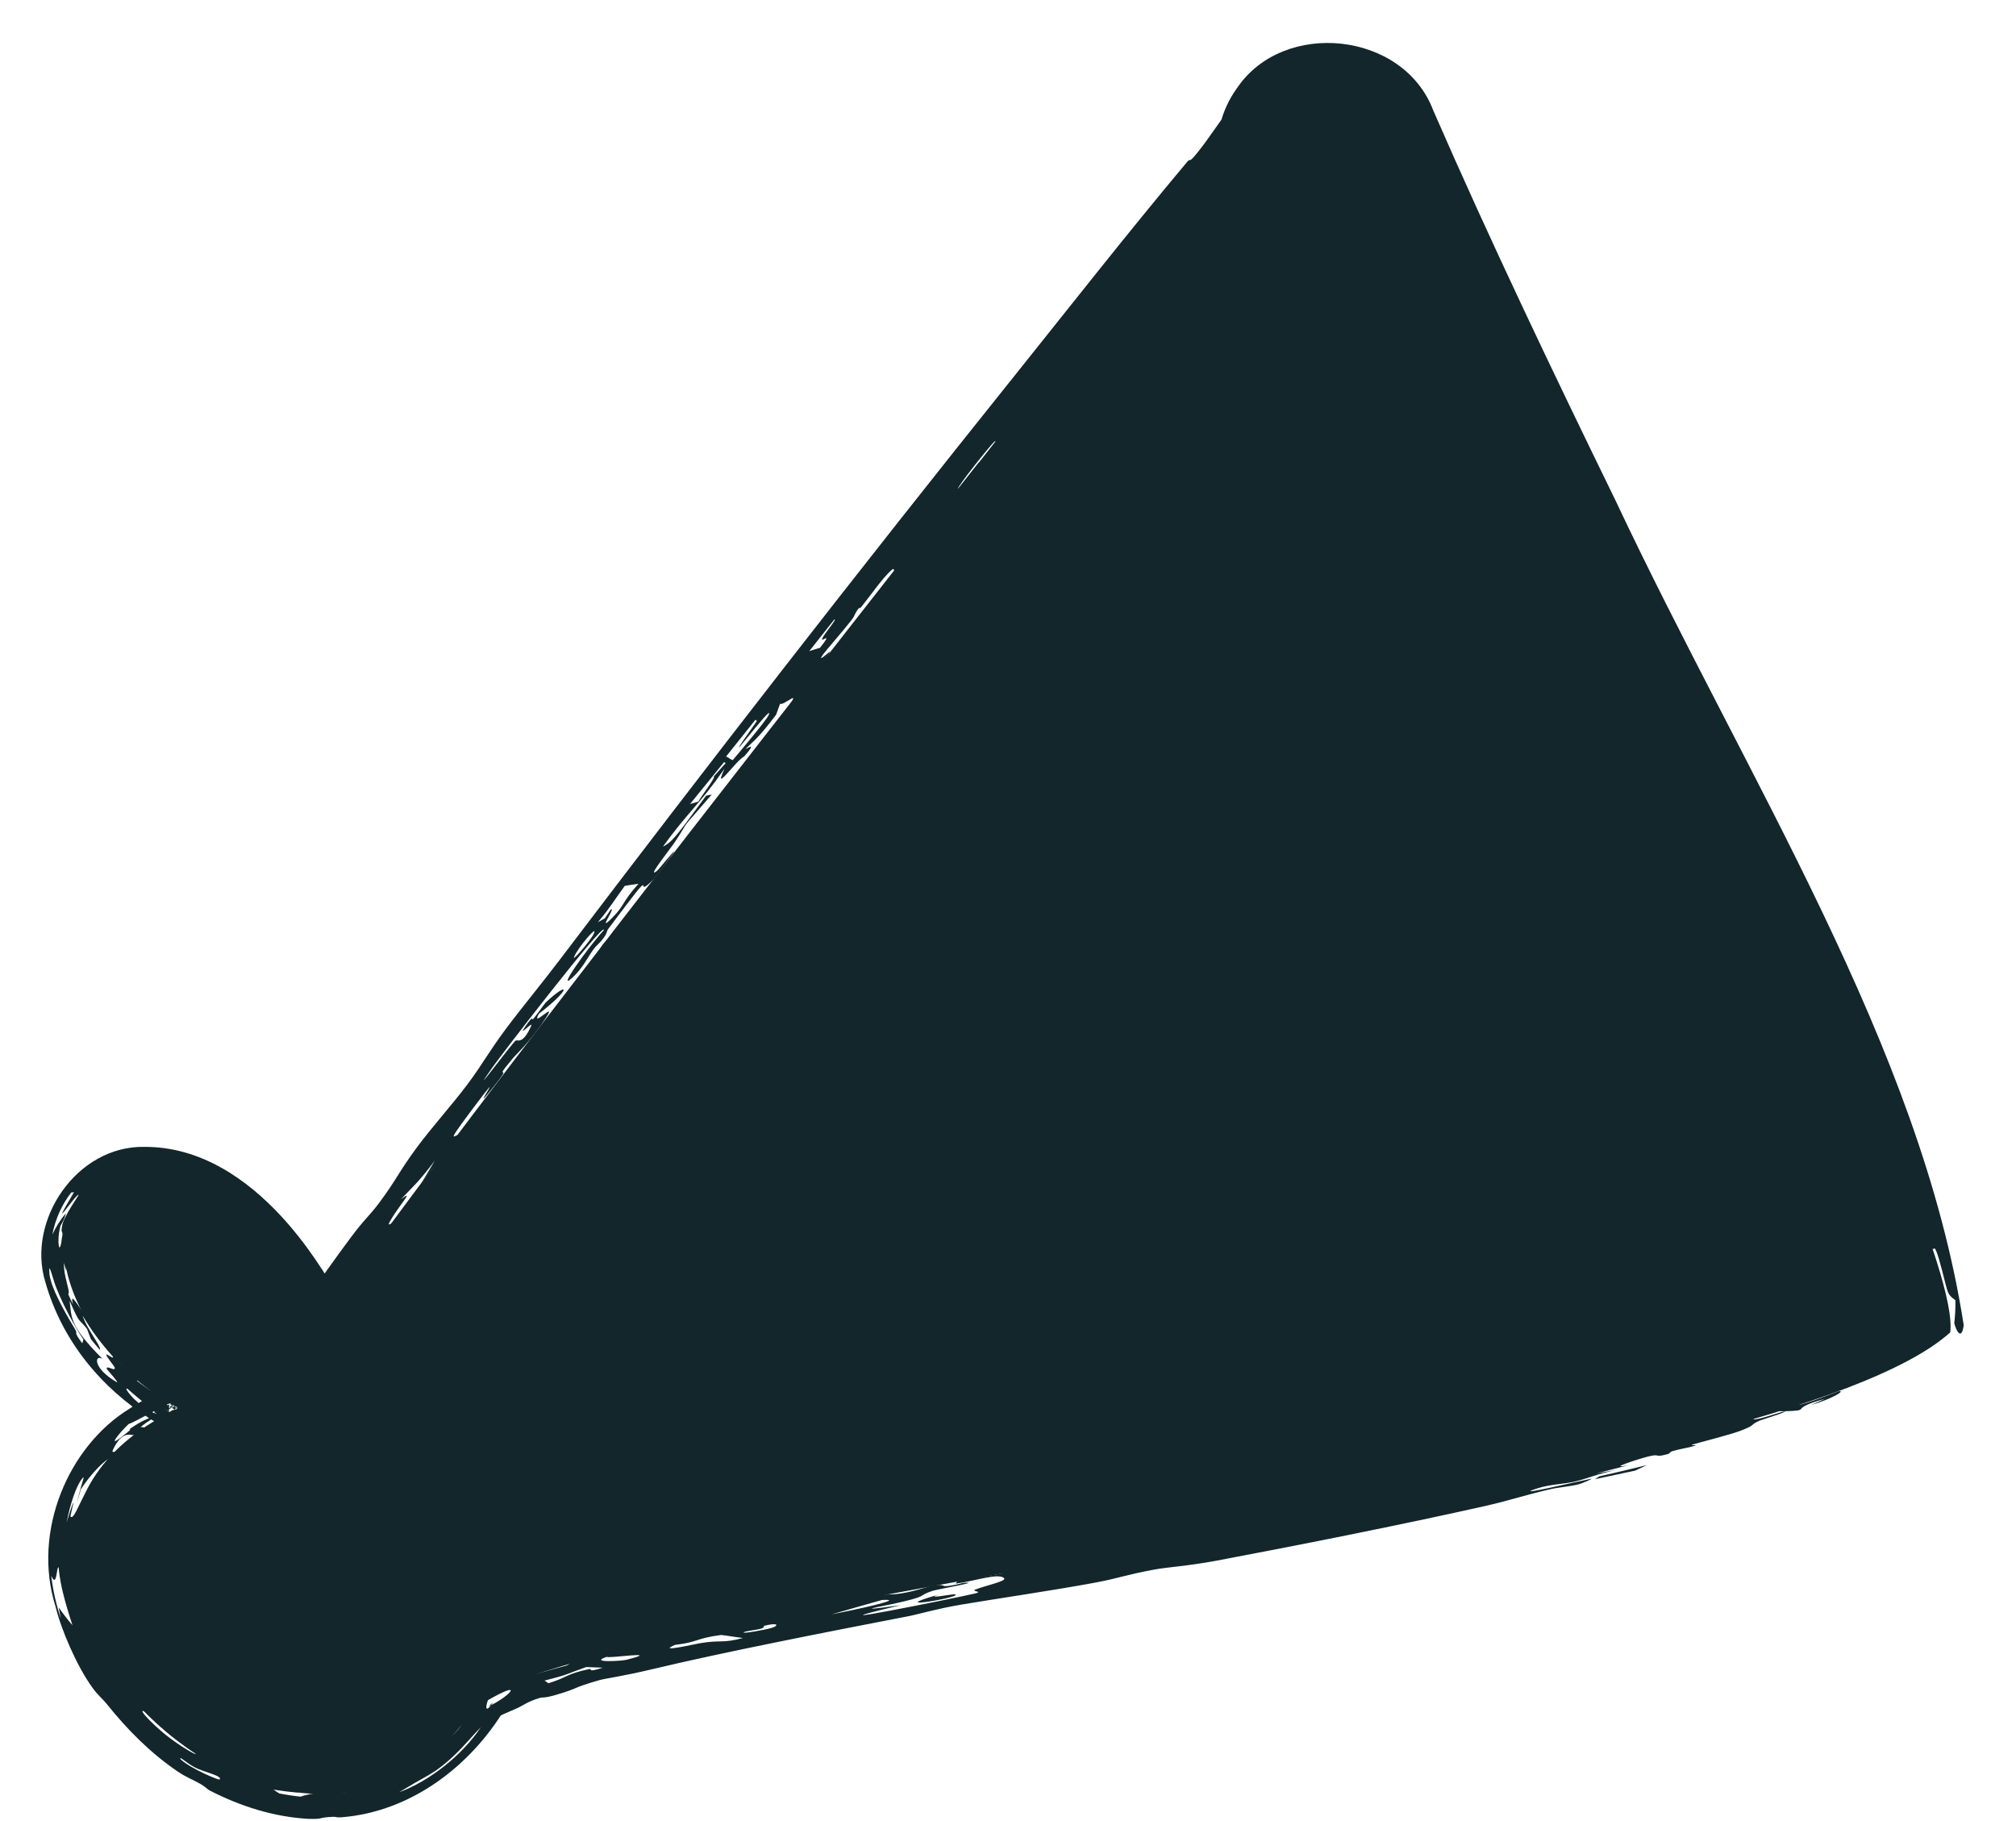
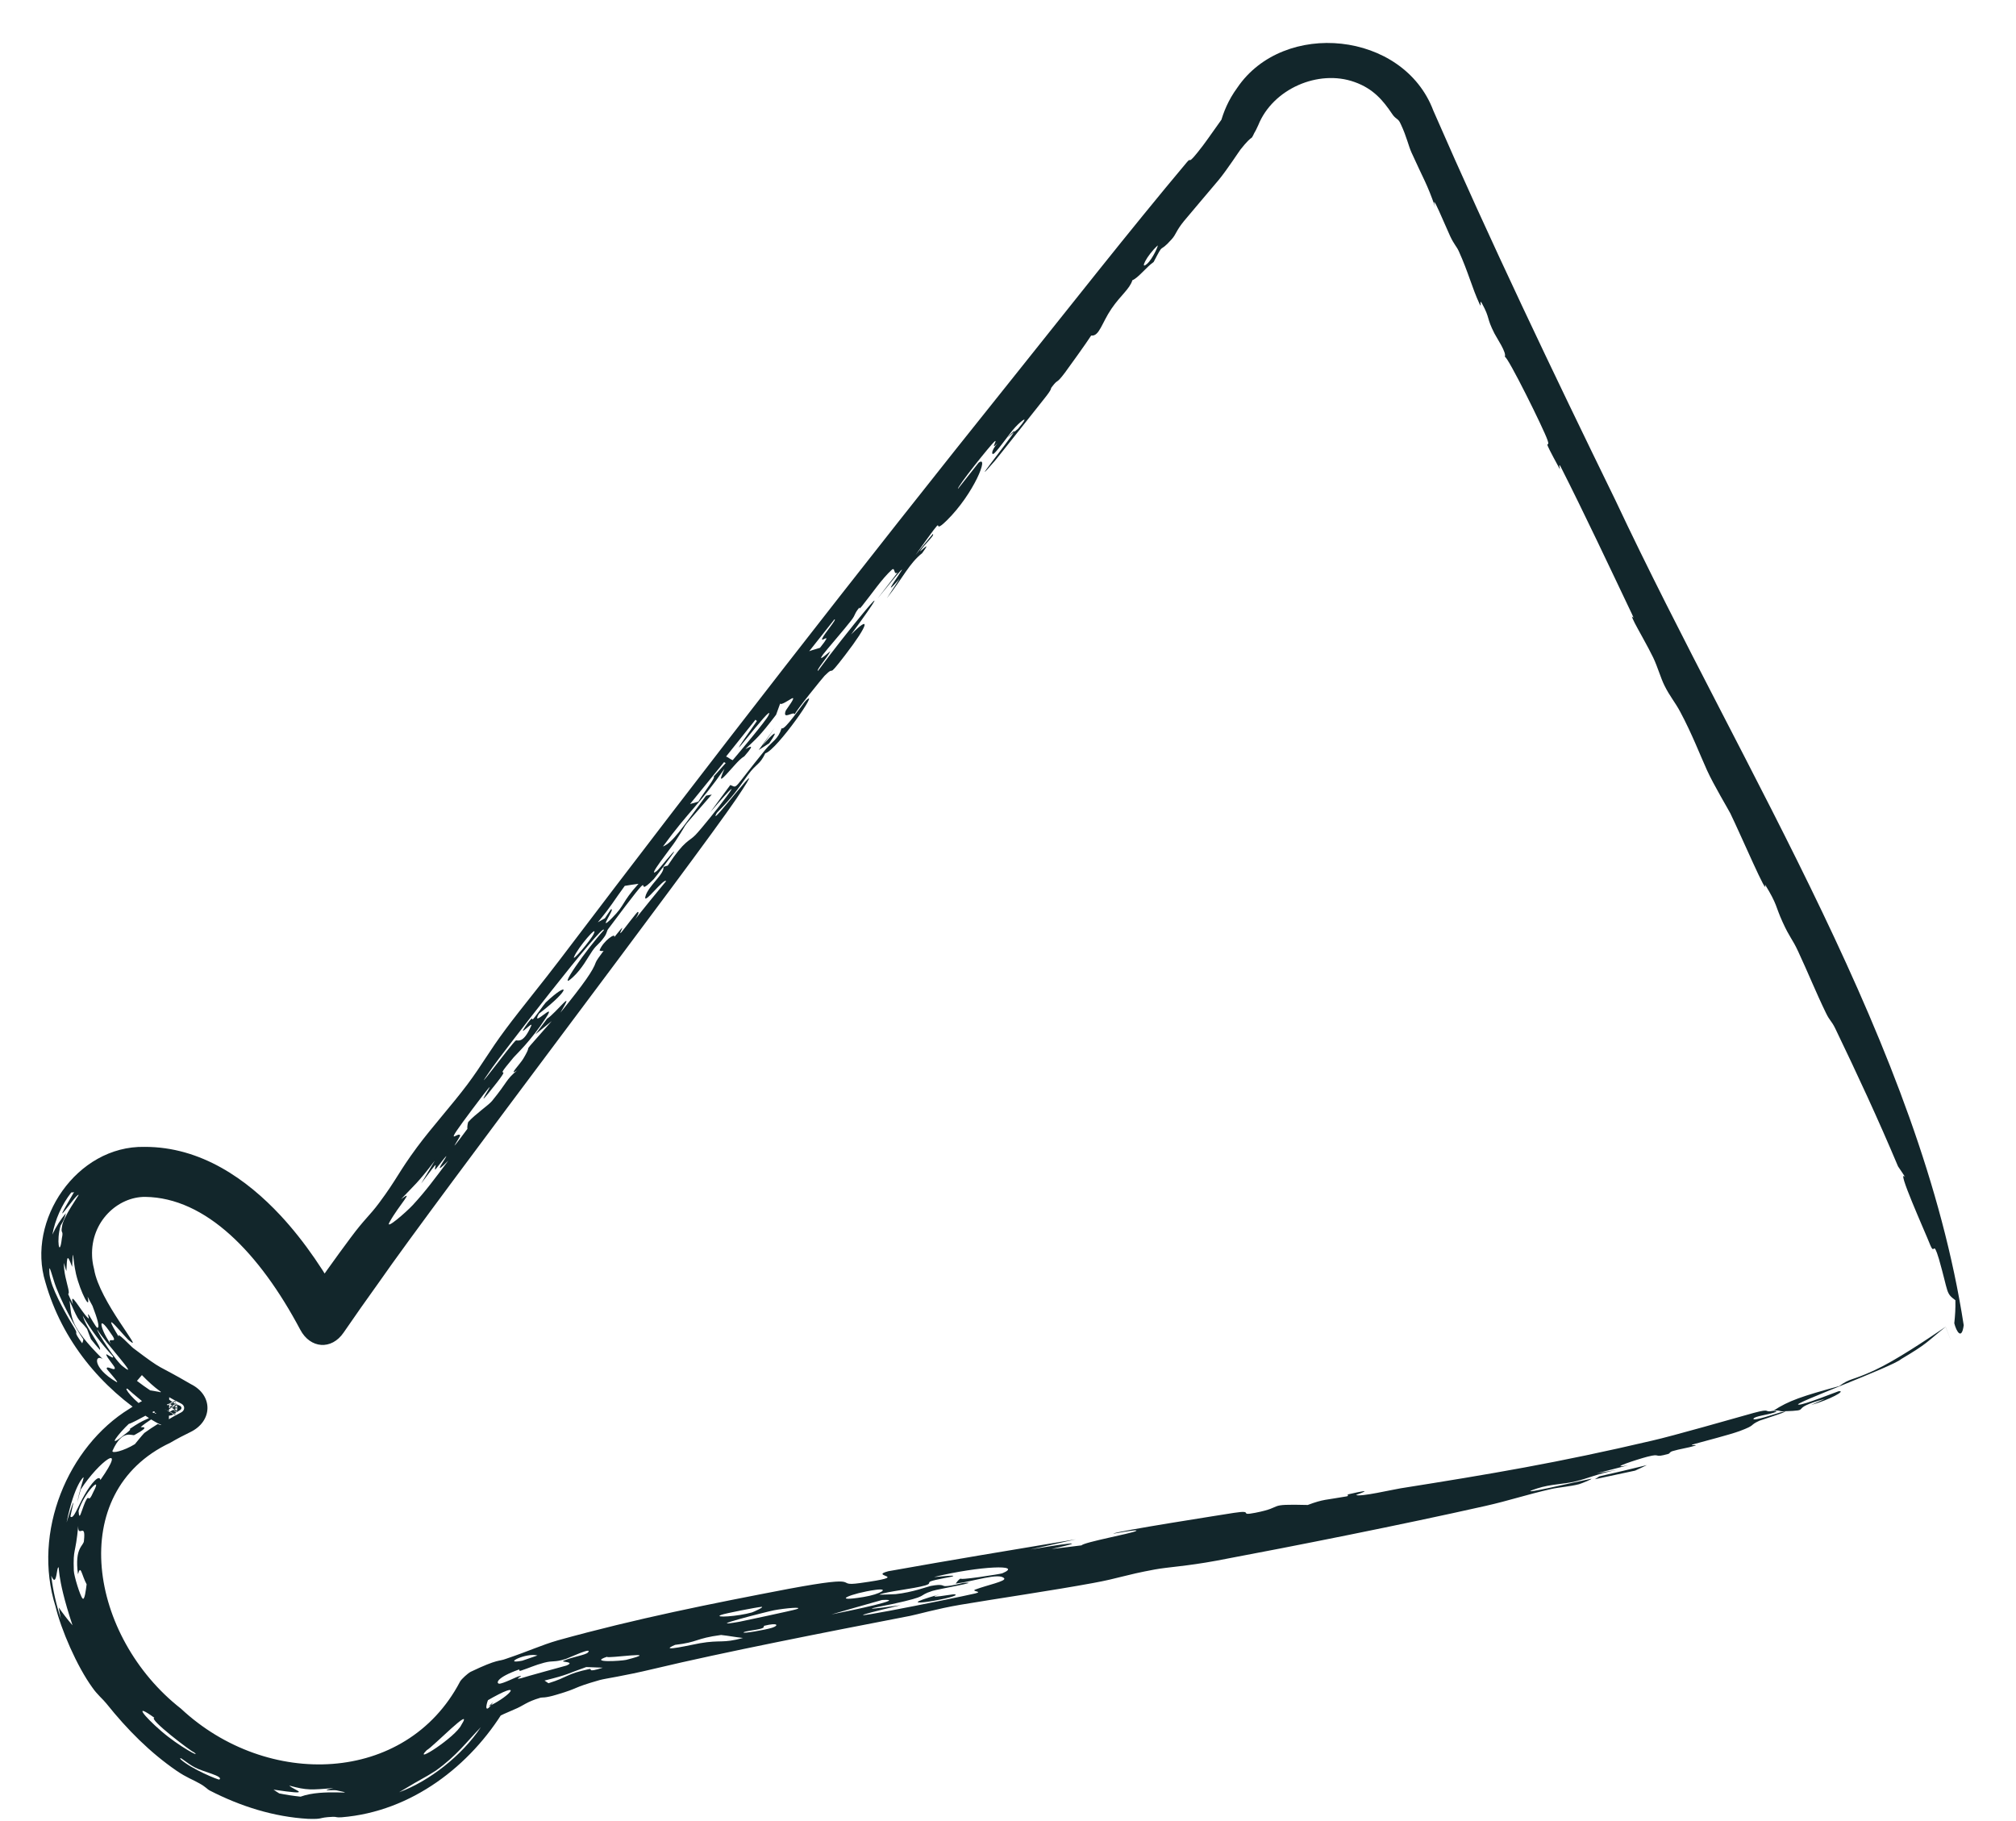
<svg xmlns="http://www.w3.org/2000/svg" fill="none" height="100%" overflow="visible" preserveAspectRatio="none" style="display: block;" viewBox="0 0 31 28" width="100%">
  <g id="Vector">
-     <path d="M29.989 20.483C30.203 18.799 23.692 6.324 21.723 1.839C21.198 0.648 19.479 0.748 19.097 1.992C19.097 1.992 7.703 16.332 4.964 20.266C4.102 18.599 3.057 17.977 2.228 17.99C1.389 18.006 0.832 18.812 1.046 19.622C1.25 20.383 1.888 21.212 2.749 21.649C-1.965 23.87 4.637 30.55 7.424 26.072C10.552 24.456 27.373 22.869 29.992 20.483H29.989Z" fill="#12262B" />
    <path d="M2.619 22.183C0.995 22.948 1.376 25.173 2.783 26.272C4.107 27.509 6.242 27.437 7.072 25.86C7.073 25.858 7.074 25.856 7.075 25.854C7.101 25.812 7.192 25.73 7.236 25.706C7.669 25.499 7.662 25.551 7.782 25.505C8.146 25.382 8.317 25.297 8.579 25.221C9.786 24.886 10.934 24.658 12.125 24.43C13.361 24.2 12.789 24.402 13.223 24.341C14.066 24.225 13.336 24.245 13.658 24.159C14.619 23.987 15.582 23.828 16.543 23.668C16.311 23.721 16.081 23.772 15.844 23.825C16.265 23.752 16.86 23.663 16.17 23.817C16.325 23.798 16.471 23.782 16.631 23.761C16.668 23.712 17.406 23.577 17.469 23.54C17.532 23.504 17.118 23.584 17.12 23.581C17.141 23.547 18.853 23.281 18.976 23.261C19.303 23.211 19.027 23.314 19.303 23.26C19.777 23.167 19.44 23.123 20.109 23.14C20.357 23.047 20.383 23.066 20.706 23.008C20.749 23.001 20.71 22.981 20.729 22.977C21.217 22.864 20.849 22.984 20.852 22.986C20.905 23.022 21.426 22.901 21.536 22.884C22.93 22.663 23.955 22.491 25.408 22.15C25.714 22.081 26.665 21.809 26.965 21.725C27.257 21.646 27.105 21.725 27.268 21.692C27.5 21.537 27.723 21.464 28.282 21.312C28.453 21.186 28.467 21.234 28.826 21.068C29.148 20.919 29.625 20.599 29.917 20.401L29.992 20.595C29.991 20.595 29.99 20.594 29.989 20.594C29.99 20.594 29.991 20.594 29.992 20.594L29.918 20.401C29.608 20.649 29.651 20.649 29.234 20.897C29.109 21.012 27.515 21.6 27.657 21.597C27.721 21.61 28.259 21.393 28.273 21.391C28.399 21.378 28.131 21.523 27.848 21.603C27.915 21.574 27.994 21.539 28.063 21.508C27.449 21.676 27.917 21.683 27.419 21.7C27.357 21.702 27.374 21.679 27.274 21.691C27.257 21.704 27.378 21.686 27.279 21.72C27.174 21.755 26.986 21.775 26.964 21.812C26.935 21.865 27.337 21.727 27.373 21.718C27.374 21.717 27.374 21.717 27.374 21.717C27.66 21.651 27.076 21.835 27.056 21.844C26.887 21.921 27.015 21.905 26.75 22.004C26.591 22.062 26.212 22.158 26.063 22.2C25.919 22.242 26.15 22.202 26.053 22.232C25.957 22.262 25.827 22.279 25.719 22.312C25.671 22.326 25.679 22.347 25.656 22.354C25.407 22.425 25.561 22.339 25.332 22.398C25.178 22.438 24.694 22.596 25.038 22.529C24.876 22.572 24.715 22.612 24.55 22.654C24.656 22.636 24.765 22.616 24.867 22.6C24.557 22.661 24.419 22.732 24.225 22.778C24.033 22.824 23.848 22.817 23.636 22.886C23.186 23.032 24.317 22.765 24.462 22.738C24.519 22.729 24.312 22.813 24.28 22.821C24.139 22.857 23.964 22.869 23.852 22.895C23.45 22.987 23.218 23.07 22.837 23.156C21.542 23.447 19.934 23.766 18.704 23.997C18.245 24.082 17.963 24.094 17.757 24.132C17.275 24.221 17.224 24.264 16.803 24.341C16.18 24.456 15.296 24.585 14.771 24.674C14.415 24.734 14.088 24.828 13.996 24.845C12.698 25.096 11.115 25.406 10.06 25.658C9.562 25.777 9.326 25.804 9.222 25.832C8.773 25.96 8.929 25.948 8.562 26.056C8.375 26.113 8.338 26.096 8.313 26.103C8.088 26.169 8.056 26.224 7.908 26.284C7.792 26.332 7.691 26.379 7.606 26.423L7.76 26.281C7.237 27.148 6.328 27.856 5.252 27.942C5.165 27.949 5.172 27.931 5.116 27.935C4.877 27.946 4.988 27.974 4.737 27.966C4.215 27.936 3.703 27.776 3.228 27.532C3.181 27.508 3.17 27.478 3.065 27.42C2.96 27.36 2.871 27.333 2.714 27.226C2.307 26.945 1.961 26.599 1.636 26.193C1.583 26.126 1.497 26.058 1.422 25.95C1.181 25.619 0.938 25.052 0.854 24.701C0.491 23.555 1.046 22.242 1.988 21.662C2.215 21.507 2.408 21.436 2.535 21.374C2.562 21.36 2.585 21.35 2.604 21.34L2.595 21.953C2.426 21.866 2.555 21.963 2.315 21.82C1.554 21.336 0.955 20.618 0.698 19.715C0.404 18.766 1.179 17.614 2.221 17.634C3.095 17.631 3.8 18.139 4.311 18.686C4.684 19.086 5.02 19.584 5.291 20.097L4.662 20.056C4.9 19.705 5.167 19.332 5.393 19.029C5.61 18.737 5.682 18.695 5.831 18.494C6.11 18.119 6.12 18.036 6.412 17.64C6.641 17.331 6.949 16.991 7.184 16.678C7.425 16.356 7.509 16.181 7.784 15.813C8.017 15.501 8.348 15.1 8.603 14.763C10.899 11.736 13.196 8.778 15.584 5.798C16.433 4.738 17.355 3.562 18.251 2.494C18.336 2.393 18.228 2.591 18.496 2.24C18.568 2.145 18.695 1.961 18.827 1.777L18.768 1.89C18.812 1.727 18.886 1.54 19.025 1.35C19.737 0.297 21.58 0.479 22.04 1.7C22.912 3.701 23.884 5.733 24.837 7.685C26.846 11.956 29.534 16.09 30.196 20.376C30.165 20.614 30.082 20.471 30.051 20.346C30.064 20.222 30.071 20.122 30.068 19.992C29.917 19.88 29.967 19.891 29.815 19.358C29.721 19.046 29.753 19.311 29.683 19.147C29.596 18.927 29.148 17.936 29.296 18.099C29.257 18.038 29.223 17.989 29.186 17.934C28.881 17.208 28.554 16.506 28.221 15.814C28.161 15.691 28.137 15.699 28.078 15.576C27.917 15.244 27.809 14.969 27.648 14.624C27.56 14.434 27.521 14.42 27.41 14.175C27.298 13.93 27.335 13.915 27.14 13.599C27.198 13.839 26.774 12.85 26.608 12.507C26.583 12.456 26.349 12.065 26.249 11.844C26.148 11.622 26.016 11.279 25.838 10.947C25.755 10.791 25.678 10.71 25.594 10.54C25.535 10.421 25.493 10.263 25.421 10.11C25.348 9.957 25.166 9.639 25.137 9.579C25.03 9.362 25.166 9.592 25.095 9.443C24.752 8.722 24.356 7.881 24.001 7.181C23.956 7.094 23.993 7.227 23.986 7.215C23.669 6.633 23.854 6.937 23.796 6.767C23.744 6.608 23.182 5.474 23.139 5.485C23.172 5.425 23.015 5.197 22.981 5.129C22.851 4.874 22.918 4.903 22.788 4.665C22.74 4.577 22.794 4.766 22.749 4.669C22.637 4.428 22.578 4.185 22.432 3.863C22.396 3.784 22.363 3.767 22.298 3.629C22.236 3.497 21.987 2.893 22.069 3.185C21.944 2.822 21.885 2.747 21.704 2.344C21.658 2.242 21.63 2.102 21.544 1.918C21.538 1.904 21.531 1.891 21.524 1.877C21.488 1.815 21.459 1.832 21.403 1.746C21.273 1.554 21.123 1.365 20.828 1.261C20.273 1.062 19.572 1.366 19.348 1.925C19.319 1.99 19.303 2.019 19.285 2.049C19.28 2.064 19.26 2.101 19.251 2.114C19.222 2.133 19.175 2.173 19.076 2.298C19.054 2.325 18.873 2.604 18.743 2.763C18.71 2.802 18.598 2.935 18.474 3.081C18.367 3.207 18.247 3.35 18.206 3.399C18.078 3.557 18.09 3.598 18.015 3.681C17.804 3.917 17.913 3.696 17.739 4.029C17.634 4.1 17.497 4.279 17.413 4.308C17.369 4.447 17.236 4.535 17.091 4.747C16.943 4.963 16.903 5.177 16.779 5.159C16.718 5.256 16.421 5.67 16.374 5.732C16.226 5.928 16.283 5.806 16.17 5.956C16.15 5.983 16.189 5.967 16.053 6.136C15.97 6.239 15.335 7.044 15.299 7.085C14.847 7.607 15.51 6.783 15.591 6.645C15.612 6.627 15.633 6.61 15.655 6.592C15.852 6.357 15.708 6.465 15.613 6.567C15.518 6.671 15.372 6.89 15.291 6.968C15.249 7.008 15.227 6.946 15.338 6.815C15.212 6.948 15.352 6.741 15.294 6.788C15.235 6.835 14.707 7.497 14.731 7.516C14.826 7.397 14.95 7.238 15.048 7.115C15.219 6.985 14.972 7.596 14.561 8C14.261 8.296 14.651 7.732 14.079 8.532C14.174 8.414 14.256 8.318 14.343 8.211C14.383 8.225 14.212 8.371 14.151 8.47C14.122 8.517 14.354 8.268 14.18 8.505C13.978 8.668 13.898 8.864 13.638 9.198C13.703 9.098 13.767 9 13.833 8.898C13.354 9.442 14.38 8.111 13.495 9.202C13.597 9.068 13.699 8.939 13.804 8.801C13.736 8.853 13.769 8.711 13.713 8.761C13.564 8.895 13.408 9.128 13.259 9.313C13.194 9.394 13.221 9.333 13.215 9.34C13.126 9.45 13.165 9.441 13.089 9.54C12.994 9.665 12.699 10.003 12.656 10.063C12.545 10.216 12.777 9.998 12.768 10.014C12.713 10.124 12.545 10.306 12.578 10.315C12.925 9.836 14.002 8.506 13.087 9.756C13.39 9.449 13.365 9.592 12.994 10.075C12.686 10.476 12.866 10.202 12.679 10.391C12.654 10.417 12.227 10.941 12.222 10.982C12.2 10.93 12.03 11.078 12.081 10.93C12.089 10.908 12.262 10.69 12.17 10.742C12.124 10.768 12.004 10.85 11.997 10.816C11.976 10.873 11.955 10.932 11.934 10.99C11.681 11.322 11.63 11.357 11.463 11.516C11.48 11.517 11.657 11.387 11.446 11.628C11.435 11.64 11.409 11.639 11.301 11.76C11.083 12.006 11.035 12.057 11.141 11.819C10.75 12.38 10.607 12.45 10.194 13.016C10.342 12.956 10.478 12.748 10.857 12.235C10.889 12.225 10.912 12.226 10.945 12.216C10.389 12.861 10.651 12.53 10.385 12.936C10.32 13.036 9.928 13.525 10.099 13.393C10.139 13.362 10.377 13.053 10.365 13.1C10.363 13.11 10.08 13.49 10.051 13.519C9.678 13.897 10.216 13.128 9.351 14.286C9.327 14.318 9.337 14.343 9.292 14.407C9.206 14.528 9.184 14.513 9.109 14.62C9.034 14.728 8.954 14.892 8.807 15.027C8.539 15.276 9.026 14.585 9.285 14.302C9.313 14.132 7.663 16.277 7.572 16.412C7.149 17.017 7.877 16.032 7.931 15.999C7.955 15.983 8.04 16.067 8.168 15.773C8.206 15.686 7.948 15.973 8.078 15.783C8.208 15.593 8.18 15.686 8.192 15.675C8.233 15.634 8.368 15.438 8.391 15.415C8.745 15.079 8.806 15.186 8.287 15.587C8.15 15.828 8.582 15.364 8.394 15.651C8.163 16.005 7.932 16.218 7.899 16.257C7.495 16.739 7.999 16.208 7.508 16.812C7.237 17.144 7.853 16.27 7.267 17.05C6.767 17.717 7.062 17.374 7.075 17.461C7.078 17.481 6.821 17.851 7.187 17.357C7.184 17.333 7.187 17.294 7.199 17.253C7.304 17.134 7.515 16.991 7.566 16.928C7.813 16.626 7.772 16.61 7.95 16.459C7.808 16.554 7.994 16.365 8.046 16.279C8.238 15.957 7.928 16.336 8.483 15.701C8.397 15.771 8.316 15.835 8.231 15.905C8.292 15.823 8.354 15.741 8.413 15.663C8.547 15.58 8.867 15.152 8.618 15.57C8.985 15.117 9.119 14.923 9.162 14.796C9.17 14.772 9.22 14.701 9.282 14.619C9.261 14.627 9.215 14.623 9.221 14.608C9.277 14.468 9.472 14.332 9.446 14.409C9.492 14.353 9.528 14.308 9.541 14.293C9.621 14.196 9.489 14.407 9.558 14.331C9.581 14.306 9.795 14.02 9.807 14.021C9.885 14.025 9.486 14.466 10.242 13.549C10.214 13.489 9.886 13.935 9.924 13.785C9.965 13.623 10.225 13.433 10.201 13.33C10.227 13.319 10.243 13.317 10.268 13.309C10.533 12.909 10.592 12.944 10.694 12.838C10.89 12.632 11.69 11.596 10.923 12.487C11.023 12.348 11.129 12.208 11.23 12.07C11.35 12.114 11.248 12.166 11.768 11.528C11.883 11.388 11.961 11.374 12.02 11.195C12.055 11.252 12.355 10.806 12.392 10.772C12.628 10.549 11.948 11.531 11.768 11.583C11.678 11.768 11.634 11.733 11.502 11.914C11.312 12.177 11.292 12.22 11.023 12.498C10.836 12.833 11.955 11.342 11.323 12.282C10.689 13.215 6.702 18.456 5.836 19.704C5.732 19.849 5.639 19.98 5.55 20.106C5.451 20.247 5.363 20.374 5.284 20.489C5.098 20.762 4.771 20.737 4.617 20.445C3.989 19.262 3.164 18.415 2.234 18.403C1.814 18.399 1.394 18.78 1.416 19.312C1.417 19.345 1.422 19.42 1.447 19.516C1.527 20.006 2.221 20.802 1.998 20.621C1.948 20.601 1.5 20.02 1.83 20.56C1.773 20.442 2.024 20.714 2.051 20.73C2.546 21.104 2.37 20.952 2.935 21.282C3.281 21.454 3.273 21.854 2.924 22.021C2.834 22.065 2.731 22.117 2.619 22.183ZM1.115 24.99C0.847 24.186 0.927 24.047 0.889 24.11C0.868 24.167 0.863 24.404 0.788 24.227C0.814 24.455 0.866 24.678 0.937 24.892C0.924 24.833 0.913 24.775 0.903 24.717C0.903 24.717 0.903 24.716 0.903 24.716C0.97 24.812 1.041 24.905 1.115 24.99ZM25.324 22.527C25.265 22.555 25.208 22.583 25.143 22.612C24.938 22.657 24.735 22.7 24.525 22.744C24.548 22.729 24.57 22.715 24.593 22.7C24.84 22.644 25.072 22.589 25.324 22.527ZM9.41 14.116C9.621 13.904 9.551 13.885 9.818 13.589C9.749 13.597 9.678 13.61 9.607 13.621C9.428 13.865 9.403 13.928 9.193 14.181C9.229 14.16 9.266 14.138 9.301 14.119C9.331 14.074 9.363 14.026 9.393 13.983C9.479 13.944 9.167 14.36 9.409 14.117C9.409 14.117 9.409 14.116 9.41 14.116ZM11.267 11.688C11.371 11.565 11.781 11.079 11.818 10.998C11.944 10.723 10.876 12.165 11.64 11.084C11.629 11.083 11.625 11.072 11.617 11.066C11.466 11.254 11.316 11.442 11.165 11.632C11.203 11.645 11.228 11.676 11.267 11.688ZM1.282 20.594C1.185 20.461 0.909 19.969 0.825 19.681C0.77 19.508 0.75 19.425 0.761 19.594C0.763 19.615 0.77 19.649 0.782 19.691C0.837 19.901 1.054 20.275 1.147 20.425C1.218 20.544 1.103 20.433 1.264 20.654C1.27 20.636 1.28 20.62 1.281 20.594C1.281 20.594 1.282 20.594 1.282 20.594ZM1.731 20.848C1.558 20.661 1.401 20.453 1.272 20.229C1.323 20.418 1.564 20.707 1.537 20.756C1.489 20.702 1.443 20.647 1.398 20.59C1.377 20.538 1.357 20.486 1.339 20.434C1.2 20.255 1.24 20.388 1.07 19.999C1.105 20.259 1.056 20.372 1.578 20.896C1.456 20.814 1.415 21.029 1.789 21.248C1.857 21.288 1.638 21.052 1.641 21.045C1.636 20.984 1.774 21.095 1.765 21.031C1.76 21.003 1.633 20.863 1.634 20.825C1.634 20.809 1.775 20.922 1.731 20.848ZM1.963 21.355C1.884 21.317 2.063 21.553 2.283 21.682C2.625 21.877 2.126 21.509 1.963 21.355ZM25.325 22.527C25.325 22.527 25.324 22.527 25.324 22.527C25.324 22.527 25.324 22.527 25.324 22.527C25.325 22.527 25.325 22.527 25.325 22.527ZM10.738 12.325C10.838 12.163 11.012 11.944 10.974 11.94C11.036 11.871 11.098 11.802 11.159 11.733C11.151 11.728 11.142 11.723 11.134 11.718C10.96 11.933 10.785 12.148 10.611 12.362C10.652 12.351 10.692 12.341 10.738 12.325ZM12.609 9.96C12.826 9.689 12.612 9.891 12.643 9.818C12.673 9.745 12.877 9.513 12.831 9.523C12.704 9.682 12.572 9.85 12.443 10.013C12.503 9.99 12.553 9.98 12.61 9.96C12.61 9.96 12.609 9.96 12.609 9.96ZM6.704 27.223C6.485 27.363 6.574 27.294 6.139 27.556C6.14 27.556 6.14 27.556 6.14 27.556C6.595 27.39 7.104 26.994 7.394 26.557C7.17 26.787 7.027 26.991 6.704 27.223ZM8.828 14.711C8.788 14.805 9.087 14.453 9.131 14.356C9.202 14.2 8.888 14.568 8.828 14.711ZM15.412 24.191C15.751 24.048 15.061 24.079 14.373 24.245C14.313 24.259 14.767 24.202 14.636 24.242C14.623 24.246 14.377 24.289 14.317 24.312C14.257 24.334 14.327 24.348 14.227 24.377C14.051 24.429 13.647 24.468 13.523 24.517C13.506 24.523 13.757 24.512 13.773 24.511C14.029 24.484 14.268 24.394 14.308 24.386C14.511 24.348 14.485 24.389 14.538 24.388C14.636 24.386 14.803 24.34 14.815 24.338C15.127 24.314 14.426 24.432 14.335 24.462C14.084 24.544 14.324 24.532 13.719 24.664C13.665 24.676 12.968 24.804 13.848 24.681C12.144 25.085 14.725 24.565 14.998 24.5C15.126 24.468 14.923 24.47 14.999 24.44C15.174 24.373 15.477 24.312 15.441 24.268C15.366 24.176 14.973 24.316 14.694 24.349C14.719 24.322 14.726 24.298 14.776 24.266C14.697 24.311 15.39 24.201 15.412 24.191C15.412 24.191 15.412 24.191 15.412 24.191ZM11.088 25.139C10.69 25.192 10.741 25.249 10.381 25.291C10.08 25.419 10.694 25.276 10.762 25.266C11.087 25.21 11.106 25.272 11.425 25.185C11.303 25.172 11.21 25.152 11.088 25.139ZM14.445 24.515C14.193 24.594 14.653 24.51 14.673 24.513C14.891 24.541 13.499 24.783 14.445 24.515ZM0.951 19.04C0.981 18.903 0.93 18.984 0.954 18.859C0.964 18.723 1.221 18.367 1.209 18.372C1.171 18.346 0.709 19.055 1.14 18.327C1.113 18.342 1.113 18.33 1.096 18.335C0.949 18.524 0.849 18.749 0.805 18.983C0.861 18.86 0.934 18.747 1.013 18.654C0.983 18.777 0.935 18.834 0.933 18.84C0.933 18.84 0.933 18.84 0.933 18.84C0.863 19.071 0.916 19.354 0.951 19.04ZM3.373 27.362C3.445 27.31 3.115 27.241 2.996 27.175C2.875 27.114 2.74 26.983 2.778 27.051C2.942 27.201 3.365 27.372 3.373 27.362C3.373 27.362 3.373 27.362 3.373 27.362ZM9.015 25.632C8.704 25.74 8.767 25.741 8.373 25.84C8.393 25.854 8.414 25.868 8.434 25.881C8.743 25.785 8.697 25.741 9.06 25.663C9.12 25.65 9.006 25.727 9.269 25.642C9.19 25.638 9.097 25.635 9.015 25.632ZM7.535 26.226C7.847 26.076 8.081 25.807 7.481 26.154C7.478 26.157 7.474 26.159 7.471 26.162L7.51 26.125C7.468 26.221 7.448 26.375 7.584 26.171L7.511 26.239C7.518 26.235 7.527 26.231 7.535 26.226ZM2.543 21.68C2.623 21.639 2.682 21.611 2.722 21.591L2.72 21.705C2.625 21.657 2.646 21.673 2.715 21.715L2.717 21.581C2.596 21.627 2.377 21.733 2.299 21.767C2.468 21.661 2.605 21.592 2.7 21.546L2.697 21.75C2.449 21.621 2.521 21.662 2.693 21.758L2.697 21.538C2.447 21.641 2.064 21.873 1.98 21.894C1.842 22.022 1.607 22.311 1.918 22.055C2.047 21.96 1.987 21.979 1.994 21.972C2.239 21.803 2.236 21.847 2.543 21.68ZM11.754 24.997C11.73 25.003 11.773 25.022 11.697 25.043C11.622 25.064 11.447 25.08 11.434 25.1C11.42 25.12 11.765 25.062 11.872 25.028C11.977 24.995 11.97 24.943 11.754 24.997ZM9.334 25.474C9.039 25.571 9.554 25.539 9.627 25.522C10.234 25.368 9.316 25.509 9.334 25.474ZM1.544 22.756C1.971 22.148 1.524 22.465 1.242 22.901C1.222 22.965 1.204 23.034 1.191 23.098C1.212 22.944 1.286 22.746 1.285 22.717C1.296 22.692 1.142 22.817 1.024 23.41C1.218 22.784 1.077 23.314 1.083 23.319C1.132 23.367 1.197 23.162 1.301 22.983C1.4 22.808 1.53 22.661 1.544 22.757C1.544 22.756 1.544 22.756 1.544 22.756ZM12.785 24.823C13.109 24.759 13.974 24.577 13.563 24.601C13.3 24.675 13.039 24.749 12.785 24.823ZM6.347 18.529C6.542 18.318 6.681 18.13 6.893 17.846C6.67 18.071 6.789 17.904 6.845 17.812C6.928 17.675 6.696 17.986 6.693 17.985C6.666 17.953 6.803 17.758 6.476 18.198C6.544 18.082 6.614 17.965 6.686 17.846C6.426 18.189 6.361 18.232 6.166 18.439C6.389 18.272 6.135 18.528 5.989 18.793C5.916 18.925 6.247 18.637 6.348 18.528C6.348 18.528 6.348 18.528 6.347 18.529ZM2.074 22.205C2.122 22.148 2.166 22.09 2.219 22.033C2.284 21.986 2.362 21.934 2.426 21.895C2.441 21.9 2.455 21.908 2.471 21.912C2.564 21.863 2.52 21.868 2.547 21.851C2.547 21.851 2.547 21.851 2.547 21.851C2.631 21.8 2.708 21.756 2.782 21.719C2.848 21.687 2.849 21.612 2.784 21.58C2.526 21.455 2.379 21.346 2.182 21.143C2.156 21.172 2.131 21.202 2.106 21.232C2.172 21.283 2.241 21.332 2.31 21.378C2.358 21.387 2.406 21.395 2.454 21.402C2.526 21.464 2.6 21.522 2.679 21.578C2.706 21.59 2.736 21.602 2.766 21.614C2.799 21.63 2.798 21.668 2.765 21.684C2.72 21.71 2.676 21.737 2.642 21.76C2.433 21.805 2.563 21.724 2.744 21.638L2.744 21.659C2.596 21.585 2.441 21.478 2.426 21.494C2.417 21.502 2.55 21.601 2.727 21.693L2.728 21.604C2.477 21.716 2.223 21.885 2.165 21.941C2.153 21.954 2.35 21.911 2.069 22.063C2.033 22.087 1.886 21.958 1.73 22.307C1.712 22.355 1.902 22.31 2.074 22.205ZM1.347 19.937C1.4 20.18 1.236 19.869 1.169 19.589C1.114 19.34 1.125 19.125 1.109 19.479C1.034 19.277 1.031 19.306 1.021 19.538C1.019 19.559 0.981 19.405 0.983 19.418C0.982 19.489 0.991 19.564 1.006 19.632C1.036 19.772 1.077 19.884 1.048 19.896C1.071 19.951 1.095 20.001 1.121 20.053C1.064 19.813 1.241 20.158 1.349 20.261C1.396 20.31 1.326 20.176 1.366 20.217C1.379 20.233 1.479 20.418 1.498 20.416C1.537 20.411 1.499 20.279 1.422 20.078C1.422 20.078 1.422 20.078 1.422 20.078C1.396 20.031 1.371 19.985 1.347 19.937ZM4.448 27.455C4.517 27.525 4.851 27.613 4.206 27.517C4.234 27.537 4.264 27.556 4.294 27.575C4.403 27.597 4.509 27.613 4.622 27.625C4.967 27.496 5.567 27.611 5.175 27.528C5.132 27.519 4.881 27.544 5.128 27.494C5.127 27.494 5.127 27.494 5.127 27.494C4.782 27.519 4.731 27.532 4.448 27.455ZM2.374 26.412C2.038 26.169 2.216 26.39 2.482 26.619C2.748 26.849 3.112 27.045 2.982 26.942C2.949 26.939 2.273 26.425 2.374 26.412ZM7.977 25.671C7.627 25.797 7.629 25.882 7.676 25.888C7.733 25.89 7.941 25.782 7.981 25.773C8.089 25.748 7.872 25.836 8.013 25.804C8.07 25.784 8.68 25.617 8.71 25.609C8.857 25.548 8.619 25.557 8.66 25.538C8.793 25.476 9.005 25.449 9.042 25.407C9.118 25.317 8.755 25.489 8.699 25.508C8.518 25.564 8.511 25.528 8.368 25.565C8.221 25.604 8.15 25.641 8.012 25.687C7.969 25.701 7.996 25.664 7.977 25.671ZM7.094 26.522C7.301 26.194 6.655 26.863 6.561 26.911C6.336 27.141 7.008 26.707 7.094 26.522ZM1.894 21.013C2.168 21.232 1.614 20.639 1.495 20.441C1.496 20.489 1.789 20.943 1.894 21.013ZM1.439 22.933C1.585 22.659 1.284 22.964 1.208 23.232C1.22 23.399 1.243 23.253 1.31 23.094C1.381 22.938 1.343 23.152 1.439 22.933ZM11.902 24.759C11.823 24.773 10.744 25.046 11.373 24.935C11.418 24.926 12.196 24.761 12.25 24.742C12.365 24.701 12.075 24.727 11.902 24.759ZM1.332 24.36C1.253 24.213 1.242 24.047 1.199 24.205C1.199 24.206 1.199 24.206 1.199 24.206C1.142 23.784 1.291 23.773 1.291 23.688C1.323 23.388 1.196 23.661 1.203 23.462C1.16 23.922 1.123 23.789 1.135 24.148C1.137 24.231 1.233 24.54 1.269 24.577C1.301 24.616 1.321 24.445 1.332 24.36ZM13.464 24.445C13.081 24.498 12.756 24.641 13.278 24.555C13.537 24.513 13.694 24.414 13.464 24.445ZM11.828 11.428C11.775 11.461 11.722 11.496 11.667 11.532C11.75 11.418 11.832 11.304 11.914 11.19C11.851 11.282 11.788 11.373 11.724 11.466C11.892 11.262 11.996 11.191 11.828 11.428C11.828 11.428 11.828 11.428 11.828 11.428ZM17.64 4.055C17.727 3.978 17.821 3.758 17.8 3.776C17.631 3.931 17.519 4.163 17.64 4.055ZM1.707 20.506C1.48 20.161 1.546 20.456 1.705 20.667C1.623 20.531 1.847 20.696 1.707 20.506ZM15.591 6.645C15.559 6.671 15.527 6.697 15.493 6.727C15.589 6.623 15.611 6.61 15.591 6.645ZM11.705 24.707C11.634 24.713 11.152 24.806 11.09 24.83C10.959 24.878 11.343 24.855 11.563 24.792C11.587 24.785 11.773 24.701 11.704 24.707C11.705 24.707 11.705 24.707 11.705 24.707ZM12.224 10.985C12.222 10.985 12.222 10.984 12.222 10.982C12.222 10.983 12.223 10.983 12.224 10.985ZM23.137 5.49C23.137 5.487 23.138 5.485 23.139 5.485C23.138 5.486 23.138 5.489 23.137 5.49ZM8.265 25.454C8.088 25.406 7.71 25.598 8.032 25.534C8.058 25.527 8.224 25.466 8.265 25.454Z" fill="#12262B" />
  </g>
</svg>